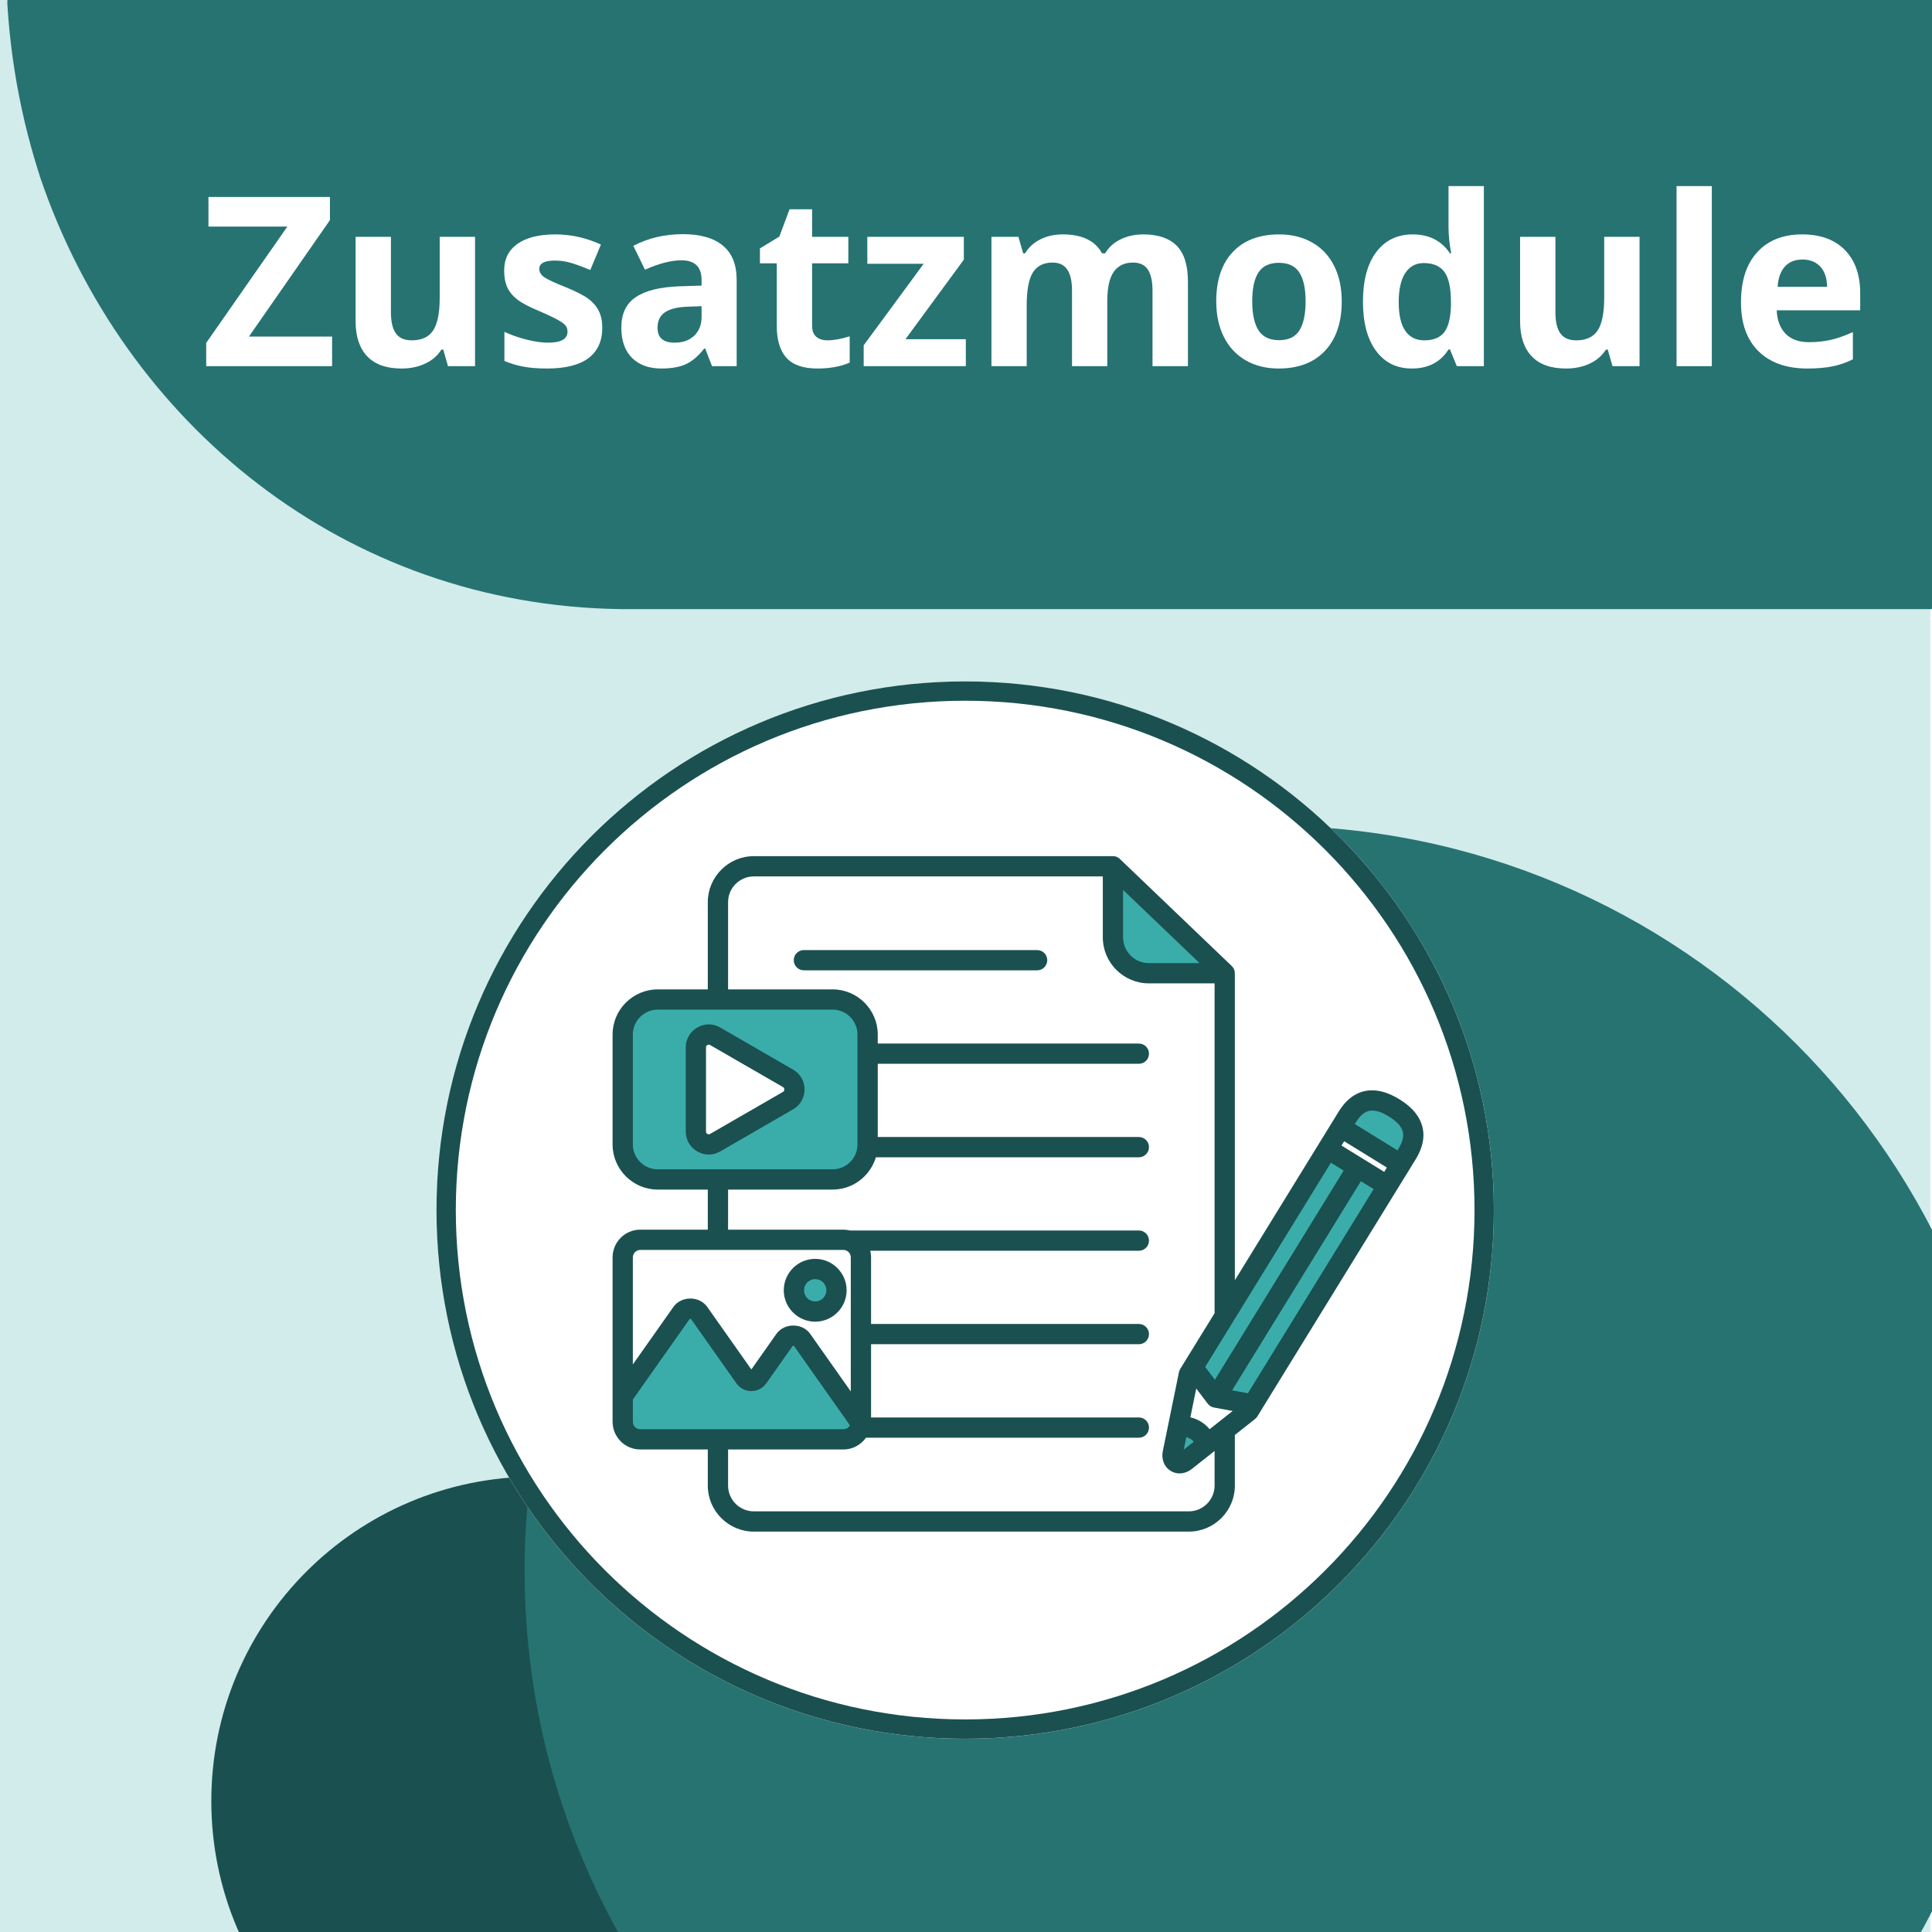
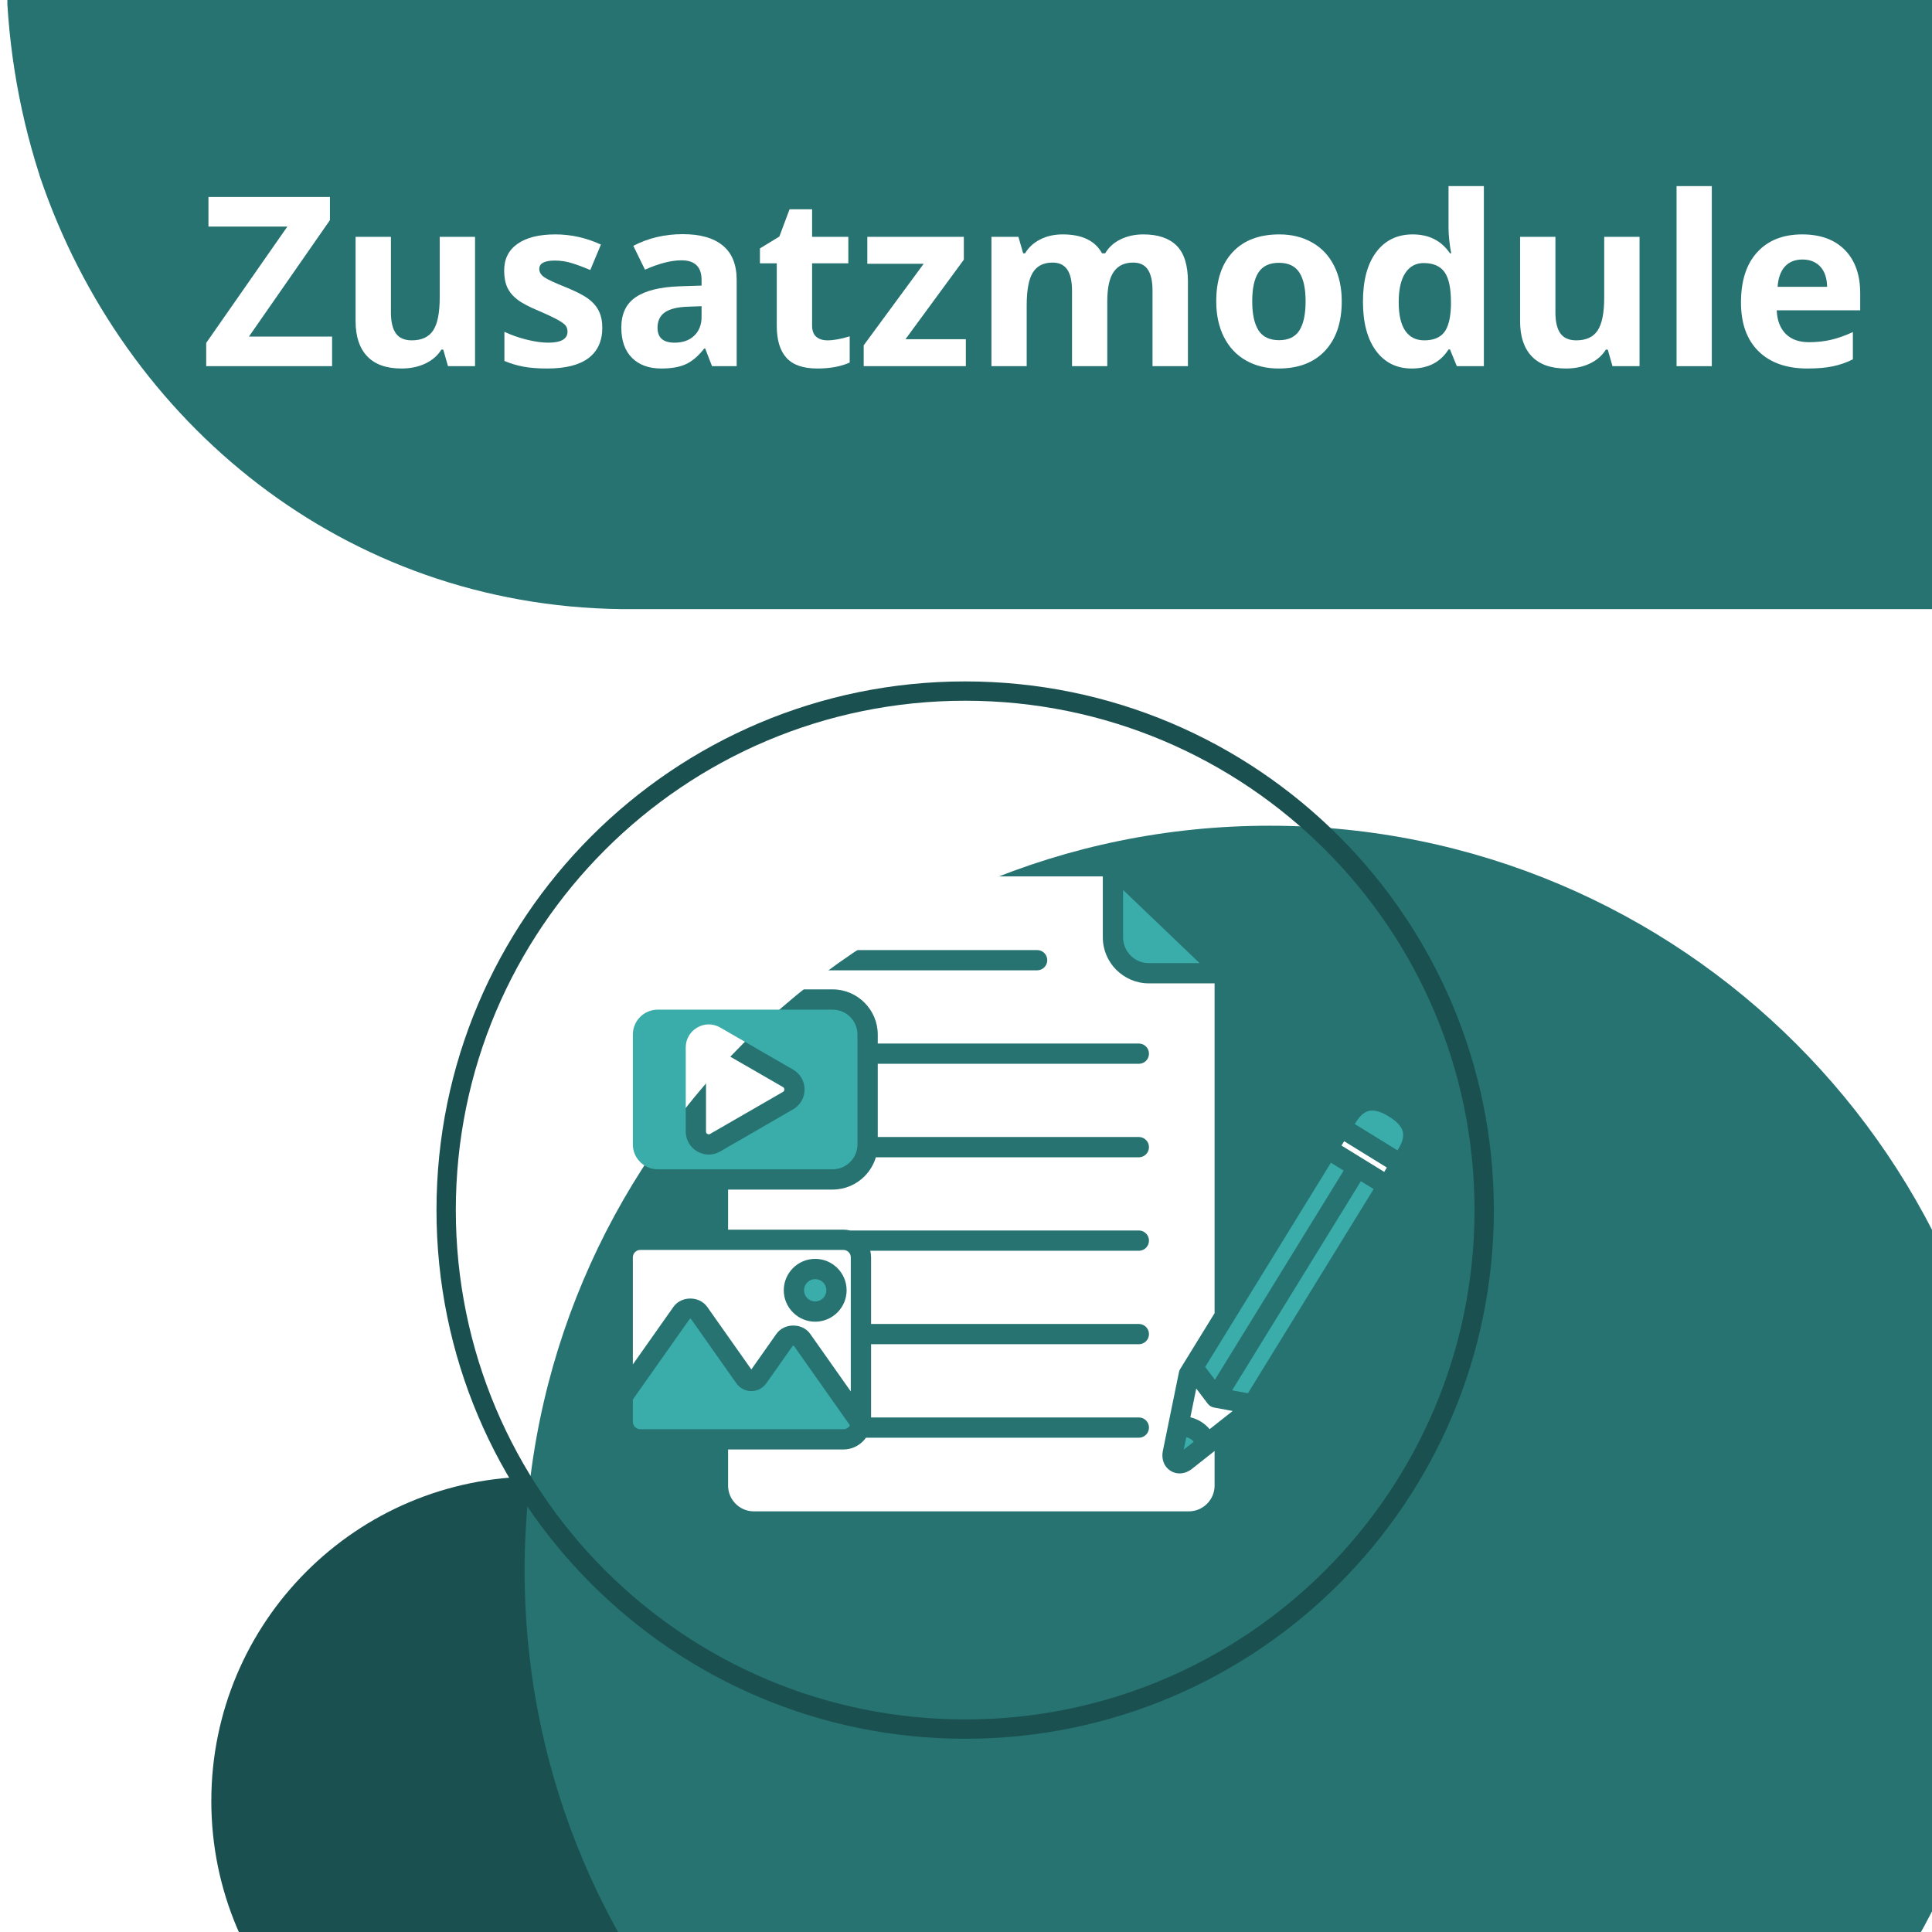
<svg xmlns="http://www.w3.org/2000/svg" width="500" viewBox="0 0 375 375" height="500" preserveAspectRatio="xMidYMid meet">
  <defs>
    <g />
    <clipPath id="a34d8c7183">
      <path d="M 0 0 L 375 0 L 375 375 L 0 375 Z M 0 0 " clip-rule="nonzero" />
    </clipPath>
    <clipPath id="5685c58f46">
      <rect x="0" width="375" y="0" height="375" />
    </clipPath>
    <clipPath id="390cbd3aaa">
      <path d="M 1 0 L 375 0 L 375 118.227 L 1 118.227 Z M 1 0 " clip-rule="nonzero" />
    </clipPath>
    <clipPath id="f955a26bc3">
      <path d="M 7.914 -49.336 C 3.848 -36.445 1.18 -21.793 1.18 -7.41 C 1.18 6.973 3.465 20.809 7.531 33.562 C 7.66 33.836 7.66 34.105 7.785 34.379 C 24.051 82.27 66.996 117.547 120.539 118.227 L 439.426 118.227 L 439.426 -133.184 L 120.777 -133.184 C 66.742 -132.504 23.797 -97.77 7.914 -49.336 Z M 7.914 -49.336 " clip-rule="nonzero" />
    </clipPath>
    <clipPath id="10ffd55a69">
      <path d="M 0 0 L 374 0 L 374 118.227 L 0 118.227 Z M 0 0 " clip-rule="nonzero" />
    </clipPath>
    <clipPath id="dd255085a8">
      <path d="M 6.914 -49.336 C 2.848 -36.445 0.18 -21.793 0.18 -7.41 C 0.18 6.973 2.465 20.809 6.531 33.562 C 6.66 33.836 6.66 34.105 6.785 34.379 C 23.051 82.27 65.996 117.547 119.539 118.227 L 438.426 118.227 L 438.426 -133.184 L 119.777 -133.184 C 65.742 -132.504 22.797 -97.77 6.914 -49.336 Z M 6.914 -49.336 " clip-rule="nonzero" />
    </clipPath>
    <clipPath id="c984aa0681">
      <rect x="0" width="374" y="0" height="119" />
    </clipPath>
    <clipPath id="bb29595c33">
      <path d="M 41.016 286.613 L 166.957 286.613 L 166.957 375 L 41.016 375 Z M 41.016 286.613 " clip-rule="nonzero" />
    </clipPath>
    <clipPath id="6aa9048d5c">
      <path d="M 103.988 286.613 C 69.211 286.613 41.016 314.805 41.016 349.582 C 41.016 384.363 69.211 412.555 103.988 412.555 C 138.766 412.555 166.957 384.363 166.957 349.582 C 166.957 314.805 138.766 286.613 103.988 286.613 Z M 103.988 286.613 " clip-rule="nonzero" />
    </clipPath>
    <clipPath id="5e594ddb2e">
      <path d="M 0.016 0.613 L 125.957 0.613 L 125.957 89 L 0.016 89 Z M 0.016 0.613 " clip-rule="nonzero" />
    </clipPath>
    <clipPath id="8dc05eedd2">
      <path d="M 62.988 0.613 C 28.211 0.613 0.016 28.805 0.016 63.582 C 0.016 98.363 28.211 126.555 62.988 126.555 C 97.766 126.555 125.957 98.363 125.957 63.582 C 125.957 28.805 97.766 0.613 62.988 0.613 Z M 62.988 0.613 " clip-rule="nonzero" />
    </clipPath>
    <clipPath id="eff625cdb7">
      <rect x="0" width="126" y="0" height="89" />
    </clipPath>
    <clipPath id="36386d426a">
      <path d="M 101.828 160.273 L 375 160.273 L 375 375 L 101.828 375 Z M 101.828 160.273 " clip-rule="nonzero" />
    </clipPath>
    <clipPath id="1d889768ca">
      <path d="M 246.41 160.273 C 166.562 160.273 101.828 225.004 101.828 304.855 C 101.828 384.707 166.562 449.438 246.41 449.438 C 326.262 449.438 390.992 384.707 390.992 304.855 C 390.992 225.004 326.262 160.273 246.41 160.273 Z M 246.41 160.273 " clip-rule="nonzero" />
    </clipPath>
    <clipPath id="fad31c0354">
      <path d="M 0.828 0.273 L 274 0.273 L 274 215 L 0.828 215 Z M 0.828 0.273 " clip-rule="nonzero" />
    </clipPath>
    <clipPath id="14d87acc78">
      <path d="M 145.41 0.273 C 65.562 0.273 0.828 65.004 0.828 144.855 C 0.828 224.707 65.562 289.438 145.41 289.438 C 225.262 289.438 289.992 224.707 289.992 144.855 C 289.992 65.004 225.262 0.273 145.41 0.273 Z M 145.41 0.273 " clip-rule="nonzero" />
    </clipPath>
    <clipPath id="744db5d528">
      <rect x="0" width="274" y="0" height="215" />
    </clipPath>
    <clipPath id="3b4e4bbf2b">
      <path d="M 84.723 132.262 L 289.961 132.262 L 289.961 337.5 L 84.723 337.5 Z M 84.723 132.262 " clip-rule="nonzero" />
    </clipPath>
    <clipPath id="6e7d640143">
      <path d="M 187.34 132.262 C 130.668 132.262 84.723 178.207 84.723 234.883 C 84.723 291.555 130.668 337.5 187.34 337.5 C 244.016 337.5 289.961 291.555 289.961 234.883 C 289.961 178.207 244.016 132.262 187.34 132.262 Z M 187.34 132.262 " clip-rule="nonzero" />
    </clipPath>
    <clipPath id="036057372b">
-       <path d="M 0.723 0.262 L 205.961 0.262 L 205.961 205.5 L 0.723 205.5 Z M 0.723 0.262 " clip-rule="nonzero" />
-     </clipPath>
+       </clipPath>
    <clipPath id="215a651bc1">
      <path d="M 103.34 0.262 C 46.668 0.262 0.723 46.207 0.723 102.883 C 0.723 159.555 46.668 205.5 103.34 205.5 C 160.016 205.5 205.961 159.555 205.961 102.883 C 205.961 46.207 160.016 0.262 103.34 0.262 Z M 103.34 0.262 " clip-rule="nonzero" />
    </clipPath>
    <clipPath id="9572f6e812">
      <rect x="0" width="206" y="0" height="206" />
    </clipPath>
    <clipPath id="db464c71b4">
      <path d="M 84.723 132.262 L 289.953 132.262 L 289.953 337.492 L 84.723 337.492 Z M 84.723 132.262 " clip-rule="nonzero" />
    </clipPath>
    <clipPath id="3028a6bab6">
      <path d="M 187.34 132.262 C 130.664 132.262 84.723 178.207 84.723 234.879 C 84.723 291.551 130.664 337.492 187.34 337.492 C 244.012 337.492 289.953 291.551 289.953 234.879 C 289.953 178.207 244.012 132.262 187.34 132.262 Z M 187.34 132.262 " clip-rule="nonzero" />
    </clipPath>
    <clipPath id="4c962bbfdb">
-       <path d="M 118.922 166.18 L 276.422 166.18 L 276.422 297.43 L 118.922 297.43 Z M 118.922 166.18 " clip-rule="nonzero" />
-     </clipPath>
+       </clipPath>
  </defs>
  <rect x="-37.5" width="450" fill="#ffffff" y="-37.5" height="450" fill-opacity="1" />
  <rect x="-37.5" width="450" fill="#ffffff" y="-37.5" height="450" fill-opacity="1" />
  <g transform="matrix(1, 0, 0, 1, 0, 0)">
    <g clip-path="url(#5685c58f46)">
      <g clip-path="url(#a34d8c7183)">
-         <path fill="#d1eceb" d="M -0.316 0 L 374.684 0 L 374.684 375 L -0.316 375 Z M -0.316 0 " fill-opacity="1" fill-rule="nonzero" />
-       </g>
+         </g>
    </g>
  </g>
  <g clip-path="url(#390cbd3aaa)">
    <g clip-path="url(#f955a26bc3)">
      <g transform="matrix(1, 0, 0, 1, 1, 0)">
        <g clip-path="url(#c984aa0681)">
          <g clip-path="url(#10ffd55a69)">
            <g clip-path="url(#dd255085a8)">
              <path fill="#267372" d="M 438.426 -133.184 L 438.426 118.227 L 0.43 118.227 L 0.43 -133.184 Z M 438.426 -133.184 " fill-opacity="1" fill-rule="nonzero" />
            </g>
          </g>
        </g>
      </g>
    </g>
  </g>
  <g clip-path="url(#bb29595c33)">
    <g clip-path="url(#6aa9048d5c)">
      <g transform="matrix(1, 0, 0, 1, 41, 286)">
        <g clip-path="url(#eff625cdb7)">
          <g clip-path="url(#5e594ddb2e)">
            <g clip-path="url(#8dc05eedd2)">
              <path fill="#1b5050" d="M 0.016 0.613 L 125.957 0.613 L 125.957 126.555 L 0.016 126.555 Z M 0.016 0.613 " fill-opacity="1" fill-rule="nonzero" />
            </g>
          </g>
        </g>
      </g>
    </g>
  </g>
  <g clip-path="url(#36386d426a)">
    <g clip-path="url(#1d889768ca)">
      <g transform="matrix(1, 0, 0, 1, 101, 160)">
        <g clip-path="url(#744db5d528)">
          <g clip-path="url(#fad31c0354)">
            <g clip-path="url(#14d87acc78)">
              <path fill="#267372" d="M 0.828 0.273 L 289.992 0.273 L 289.992 289.438 L 0.828 289.438 Z M 0.828 0.273 " fill-opacity="1" fill-rule="nonzero" />
            </g>
          </g>
        </g>
      </g>
    </g>
  </g>
  <g fill="#ffffff" fill-opacity="1">
    <g transform="translate(38.93, 71.075)">
      <g>
        <path d="M 25.531 0 L 1.094 0 L 1.094 -4.516 L 16.844 -27.094 L 1.531 -27.094 L 1.531 -32.844 L 25.109 -32.844 L 25.109 -28.344 L 9.391 -5.75 L 25.531 -5.75 Z M 25.531 0 " />
      </g>
    </g>
  </g>
  <g fill="#ffffff" fill-opacity="1">
    <g transform="translate(65.566, 71.075)">
      <g>
        <path d="M 21.391 0 L 20.469 -3.219 L 20.109 -3.219 C 19.367 -2.039 18.32 -1.133 16.969 -0.5 C 15.625 0.133 14.094 0.453 12.375 0.453 C 9.426 0.453 7.203 -0.336 5.703 -1.922 C 4.203 -3.504 3.453 -5.773 3.453 -8.734 L 3.453 -25.109 L 10.312 -25.109 L 10.312 -10.438 C 10.312 -8.633 10.629 -7.281 11.266 -6.375 C 11.91 -5.469 12.941 -5.016 14.359 -5.016 C 16.273 -5.016 17.656 -5.648 18.5 -6.922 C 19.352 -8.203 19.781 -10.328 19.781 -13.297 L 19.781 -25.109 L 26.641 -25.109 L 26.641 0 Z M 21.391 0 " />
      </g>
    </g>
  </g>
  <g fill="#ffffff" fill-opacity="1">
    <g transform="translate(95.796, 71.075)">
      <g>
        <path d="M 21.109 -7.453 C 21.109 -4.879 20.211 -2.914 18.422 -1.562 C 16.641 -0.219 13.969 0.453 10.406 0.453 C 8.57 0.453 7.008 0.328 5.719 0.078 C 4.438 -0.172 3.234 -0.535 2.109 -1.016 L 2.109 -6.672 C 3.379 -6.066 4.812 -5.562 6.406 -5.156 C 8.008 -4.758 9.414 -4.562 10.625 -4.562 C 13.113 -4.562 14.359 -5.281 14.359 -6.719 C 14.359 -7.258 14.191 -7.695 13.859 -8.031 C 13.523 -8.363 12.953 -8.742 12.141 -9.172 C 11.336 -9.598 10.266 -10.098 8.922 -10.672 C 6.984 -11.473 5.562 -12.219 4.656 -12.906 C 3.75 -13.602 3.086 -14.395 2.672 -15.281 C 2.266 -16.176 2.062 -17.273 2.062 -18.578 C 2.062 -20.805 2.926 -22.531 4.656 -23.75 C 6.383 -24.969 8.836 -25.578 12.016 -25.578 C 15.035 -25.578 17.977 -24.922 20.844 -23.609 L 18.781 -18.672 C 17.52 -19.203 16.344 -19.641 15.25 -19.984 C 14.156 -20.328 13.039 -20.5 11.906 -20.5 C 9.883 -20.5 8.875 -19.957 8.875 -18.875 C 8.875 -18.258 9.195 -17.723 9.844 -17.266 C 10.5 -16.816 11.926 -16.156 14.125 -15.281 C 16.094 -14.477 17.531 -13.734 18.438 -13.047 C 19.352 -12.359 20.023 -11.566 20.453 -10.672 C 20.891 -9.773 21.109 -8.703 21.109 -7.453 Z M 21.109 -7.453 " />
      </g>
    </g>
  </g>
  <g fill="#ffffff" fill-opacity="1">
    <g transform="translate(118.659, 71.075)">
      <g>
        <path d="M 19.547 0 L 18.219 -3.422 L 18.031 -3.422 C 16.883 -1.961 15.695 -0.953 14.469 -0.391 C 13.25 0.172 11.66 0.453 9.703 0.453 C 7.297 0.453 5.398 -0.234 4.016 -1.609 C 2.629 -2.992 1.938 -4.957 1.938 -7.5 C 1.938 -10.164 2.867 -12.129 4.734 -13.391 C 6.598 -14.66 9.406 -15.363 13.156 -15.5 L 17.516 -15.641 L 17.516 -16.734 C 17.516 -19.273 16.211 -20.547 13.609 -20.547 C 11.609 -20.547 9.25 -19.941 6.531 -18.734 L 4.266 -23.359 C 7.16 -24.867 10.363 -25.625 13.875 -25.625 C 17.25 -25.625 19.832 -24.891 21.625 -23.422 C 23.426 -21.953 24.328 -19.723 24.328 -16.734 L 24.328 0 Z M 17.516 -11.641 L 14.875 -11.547 C 12.875 -11.484 11.391 -11.125 10.422 -10.469 C 9.453 -9.812 8.969 -8.805 8.969 -7.453 C 8.969 -5.523 10.07 -4.562 12.281 -4.562 C 13.875 -4.562 15.145 -5.016 16.094 -5.922 C 17.039 -6.836 17.516 -8.051 17.516 -9.562 Z M 17.516 -11.641 " />
      </g>
    </g>
  </g>
  <g fill="#ffffff" fill-opacity="1">
    <g transform="translate(146.441, 71.075)">
      <g>
        <path d="M 14.172 -5.016 C 15.367 -5.016 16.805 -5.273 18.484 -5.797 L 18.484 -0.703 C 16.773 0.066 14.68 0.453 12.203 0.453 C 9.461 0.453 7.461 -0.238 6.203 -1.625 C 4.953 -3.008 4.328 -5.086 4.328 -7.859 L 4.328 -19.969 L 1.062 -19.969 L 1.062 -22.859 L 4.828 -25.156 L 6.812 -30.453 L 11.188 -30.453 L 11.188 -25.109 L 18.219 -25.109 L 18.219 -19.969 L 11.188 -19.969 L 11.188 -7.859 C 11.188 -6.891 11.457 -6.172 12 -5.703 C 12.551 -5.242 13.273 -5.016 14.172 -5.016 Z M 14.172 -5.016 " />
      </g>
    </g>
  </g>
  <g fill="#ffffff" fill-opacity="1">
    <g transform="translate(166.407, 71.075)">
      <g>
        <path d="M 21.062 0 L 1.234 0 L 1.234 -4.047 L 12.875 -19.875 L 1.938 -19.875 L 1.938 -25.109 L 20.672 -25.109 L 20.672 -20.672 L 9.344 -5.234 L 21.062 -5.234 Z M 21.062 0 " />
      </g>
    </g>
  </g>
  <g fill="#ffffff" fill-opacity="1">
    <g transform="translate(188.844, 71.075)">
      <g>
        <path d="M 26.078 0 L 19.234 0 L 19.234 -14.672 C 19.234 -16.484 18.926 -17.844 18.312 -18.75 C 17.707 -19.656 16.754 -20.109 15.453 -20.109 C 13.703 -20.109 12.426 -19.461 11.625 -18.172 C 10.832 -16.879 10.438 -14.758 10.438 -11.812 L 10.438 0 L 3.594 0 L 3.594 -25.109 L 8.828 -25.109 L 9.75 -21.906 L 10.125 -21.906 C 10.801 -23.051 11.773 -23.945 13.047 -24.594 C 14.316 -25.25 15.781 -25.578 17.438 -25.578 C 21.188 -25.578 23.727 -24.352 25.062 -21.906 L 25.672 -21.906 C 26.348 -23.07 27.336 -23.973 28.641 -24.609 C 29.953 -25.254 31.43 -25.578 33.078 -25.578 C 35.93 -25.578 38.086 -24.848 39.547 -23.391 C 41.004 -21.93 41.734 -19.594 41.734 -16.375 L 41.734 0 L 34.859 0 L 34.859 -14.672 C 34.859 -16.484 34.555 -17.844 33.953 -18.75 C 33.348 -19.656 32.395 -20.109 31.094 -20.109 C 29.414 -20.109 28.16 -19.508 27.328 -18.312 C 26.492 -17.113 26.078 -15.207 26.078 -12.594 Z M 26.078 0 " />
      </g>
    </g>
  </g>
  <g fill="#ffffff" fill-opacity="1">
    <g transform="translate(234.009, 71.075)">
      <g>
        <path d="M 9.047 -12.594 C 9.047 -10.113 9.453 -8.234 10.266 -6.953 C 11.086 -5.68 12.422 -5.047 14.266 -5.047 C 16.086 -5.047 17.398 -5.676 18.203 -6.938 C 19.004 -8.207 19.406 -10.094 19.406 -12.594 C 19.406 -15.082 19 -16.945 18.188 -18.188 C 17.383 -19.438 16.062 -20.062 14.219 -20.062 C 12.395 -20.062 11.078 -19.441 10.266 -18.203 C 9.453 -16.973 9.047 -15.102 9.047 -12.594 Z M 26.422 -12.594 C 26.422 -8.508 25.344 -5.312 23.188 -3 C 21.031 -0.695 18.023 0.453 14.172 0.453 C 11.766 0.453 9.641 -0.07 7.797 -1.125 C 5.953 -2.188 4.535 -3.703 3.547 -5.672 C 2.555 -7.648 2.062 -9.957 2.062 -12.594 C 2.062 -16.695 3.129 -19.883 5.266 -22.156 C 7.41 -24.438 10.426 -25.578 14.312 -25.578 C 16.719 -25.578 18.844 -25.051 20.688 -24 C 22.531 -22.957 23.945 -21.453 24.938 -19.484 C 25.926 -17.523 26.422 -15.227 26.422 -12.594 Z M 26.422 -12.594 " />
      </g>
    </g>
  </g>
  <g fill="#ffffff" fill-opacity="1">
    <g transform="translate(262.487, 71.075)">
      <g>
        <path d="M 11.547 0.453 C 8.598 0.453 6.281 -0.691 4.594 -2.984 C 2.906 -5.273 2.062 -8.453 2.062 -12.516 C 2.062 -16.629 2.914 -19.832 4.625 -22.125 C 6.344 -24.426 8.707 -25.578 11.719 -25.578 C 14.883 -25.578 17.297 -24.352 18.953 -21.906 L 19.188 -21.906 C 18.844 -23.77 18.672 -25.438 18.672 -26.906 L 18.672 -34.953 L 25.531 -34.953 L 25.531 0 L 20.281 0 L 18.953 -3.25 L 18.672 -3.25 C 17.109 -0.781 14.734 0.453 11.547 0.453 Z M 13.953 -5.016 C 15.703 -5.016 16.984 -5.52 17.797 -6.531 C 18.617 -7.551 19.066 -9.281 19.141 -11.719 L 19.141 -12.469 C 19.141 -15.164 18.723 -17.098 17.891 -18.266 C 17.055 -19.43 15.707 -20.016 13.844 -20.016 C 12.312 -20.016 11.117 -19.363 10.266 -18.062 C 9.422 -16.77 9 -14.891 9 -12.422 C 9 -9.953 9.426 -8.098 10.281 -6.859 C 11.133 -5.629 12.359 -5.016 13.953 -5.016 Z M 13.953 -5.016 " />
      </g>
    </g>
  </g>
  <g fill="#ffffff" fill-opacity="1">
    <g transform="translate(291.594, 71.075)">
      <g>
        <path d="M 21.391 0 L 20.469 -3.219 L 20.109 -3.219 C 19.367 -2.039 18.32 -1.133 16.969 -0.5 C 15.625 0.133 14.094 0.453 12.375 0.453 C 9.426 0.453 7.203 -0.336 5.703 -1.922 C 4.203 -3.504 3.453 -5.773 3.453 -8.734 L 3.453 -25.109 L 10.312 -25.109 L 10.312 -10.438 C 10.312 -8.633 10.629 -7.281 11.266 -6.375 C 11.91 -5.469 12.941 -5.016 14.359 -5.016 C 16.273 -5.016 17.656 -5.648 18.5 -6.922 C 19.352 -8.203 19.781 -10.328 19.781 -13.297 L 19.781 -25.109 L 26.641 -25.109 L 26.641 0 Z M 21.391 0 " />
      </g>
    </g>
  </g>
  <g fill="#ffffff" fill-opacity="1">
    <g transform="translate(321.824, 71.075)">
      <g>
        <path d="M 10.438 0 L 3.594 0 L 3.594 -34.953 L 10.438 -34.953 Z M 10.438 0 " />
      </g>
    </g>
  </g>
  <g fill="#ffffff" fill-opacity="1">
    <g transform="translate(335.861, 71.075)">
      <g>
        <path d="M 14 -20.703 C 12.539 -20.703 11.398 -20.242 10.578 -19.328 C 9.754 -18.41 9.285 -17.102 9.172 -15.406 L 18.781 -15.406 C 18.75 -17.102 18.305 -18.41 17.453 -19.328 C 16.598 -20.242 15.445 -20.703 14 -20.703 Z M 14.953 0.453 C 10.91 0.453 7.75 -0.66 5.469 -2.891 C 3.195 -5.129 2.062 -8.289 2.062 -12.375 C 2.062 -16.582 3.113 -19.832 5.219 -22.125 C 7.32 -24.426 10.234 -25.578 13.953 -25.578 C 17.492 -25.578 20.254 -24.566 22.234 -22.547 C 24.211 -20.523 25.203 -17.734 25.203 -14.172 L 25.203 -10.844 L 9 -10.844 C 9.082 -8.895 9.66 -7.375 10.734 -6.281 C 11.816 -5.195 13.332 -4.656 15.281 -4.656 C 16.789 -4.656 18.219 -4.812 19.562 -5.125 C 20.906 -5.438 22.312 -5.938 23.781 -6.625 L 23.781 -1.328 C 22.582 -0.723 21.301 -0.273 19.938 0.016 C 18.582 0.305 16.922 0.453 14.953 0.453 Z M 14.953 0.453 " />
      </g>
    </g>
  </g>
  <g fill="#ffffff" fill-opacity="1">
    <g transform="translate(363.047, 71.075)">
      <g />
    </g>
  </g>
  <g clip-path="url(#3b4e4bbf2b)">
    <g clip-path="url(#6e7d640143)">
      <g transform="matrix(1, 0, 0, 1, 84, 132)">
        <g clip-path="url(#9572f6e812)">
          <g clip-path="url(#036057372b)">
            <g clip-path="url(#215a651bc1)">
              <path fill="#ffffff" d="M 0.723 0.262 L 205.961 0.262 L 205.961 205.5 L 0.723 205.5 Z M 0.723 0.262 " fill-opacity="1" fill-rule="nonzero" />
            </g>
          </g>
        </g>
      </g>
    </g>
  </g>
  <g clip-path="url(#db464c71b4)">
    <g clip-path="url(#3028a6bab6)">
      <path stroke-linecap="butt" transform="matrix(0.75, 0, 0, 0.75, 84.723, 132.263)" fill="none" stroke-linejoin="miter" d="M 136.823 -0.002 C 61.255 -0.002 -0 61.258 -0 136.821 C -0 212.383 61.255 273.638 136.823 273.638 C 212.385 273.638 273.64 212.383 273.64 136.821 C 273.64 61.258 212.385 -0.002 136.823 -0.002 Z M 136.823 -0.002 " stroke="#1b5050" stroke-width="10" stroke-opacity="1" stroke-miterlimit="4" />
    </g>
  </g>
  <g clip-path="url(#4c962bbfdb)">
    <path fill="#1b5050" d="M 217.523 166.875 L 239.07 187.492 L 239.141 187.562 L 239.141 187.566 L 239.16 187.582 L 239.172 187.598 L 239.176 187.602 L 239.191 187.621 L 239.211 187.641 L 239.227 187.66 L 239.238 187.676 L 239.242 187.68 L 239.258 187.699 L 239.27 187.715 L 239.273 187.719 L 239.297 187.754 L 239.305 187.762 L 239.316 187.781 L 239.328 187.793 L 239.332 187.801 L 239.348 187.824 L 239.352 187.832 L 239.359 187.844 L 239.375 187.863 L 239.379 187.875 L 239.387 187.887 L 239.398 187.906 L 239.406 187.914 L 239.414 187.93 L 239.426 187.949 L 239.438 187.973 L 239.449 187.992 L 239.453 188 L 239.457 188.016 L 239.469 188.039 L 239.473 188.043 L 239.492 188.082 L 239.492 188.086 L 239.5 188.105 L 239.512 188.125 L 239.512 188.129 L 239.52 188.148 L 239.531 188.172 L 239.555 188.242 L 239.562 188.262 L 239.566 188.262 L 239.574 188.285 L 239.578 188.309 L 239.586 188.332 L 239.594 188.352 L 239.594 188.355 L 239.605 188.398 L 239.605 188.402 L 239.613 188.426 L 239.617 188.441 L 239.617 188.449 L 239.625 188.473 L 239.629 188.488 L 239.629 188.496 L 239.633 188.52 L 239.637 188.535 L 239.641 188.543 L 239.645 188.566 L 239.645 188.582 L 239.648 188.594 L 239.652 188.617 L 239.652 188.629 L 239.656 188.641 L 239.656 188.664 L 239.66 188.676 L 239.66 188.688 L 239.664 188.711 L 239.664 188.734 L 239.668 188.762 L 239.668 188.785 L 239.672 188.809 L 239.672 188.906 L 239.684 188.906 L 239.684 248.496 L 259.719 215.953 C 259.742 215.906 259.77 215.863 259.797 215.816 C 261.457 213.117 263.453 211.902 265.605 211.668 C 267.652 211.449 269.691 212.18 271.633 213.375 C 273.574 214.57 275.141 216.066 275.863 218 C 276.617 220.02 276.426 222.344 274.766 225.043 L 244.898 273.551 C 244.871 273.605 244.84 273.656 244.805 273.707 L 244.055 274.926 C 243.91 275.156 243.727 275.348 243.516 275.496 L 239.684 278.527 L 239.684 288.359 C 239.684 290.816 238.68 293.047 237.062 294.664 C 235.445 296.281 233.211 297.285 230.754 297.285 L 146.312 297.285 C 143.855 297.285 141.621 296.281 140.004 294.664 C 138.387 293.047 137.383 290.816 137.383 288.359 L 137.383 281.344 L 124.281 281.344 C 122.801 281.344 121.453 280.742 120.48 279.766 C 120.434 279.723 120.395 279.68 120.355 279.633 C 119.457 278.668 118.902 277.379 118.902 275.965 L 118.902 244.055 C 118.902 242.574 119.508 241.227 120.48 240.254 C 121.453 239.281 122.797 238.676 124.281 238.676 L 137.383 238.676 L 137.383 230.895 L 127.66 230.895 C 125.25 230.895 123.059 229.91 121.473 228.324 C 119.887 226.738 118.902 224.547 118.902 222.137 L 118.902 200.797 C 118.902 198.387 119.887 196.195 121.473 194.609 L 121.48 194.609 C 123.066 193.023 125.254 192.039 127.66 192.039 L 137.383 192.039 L 137.383 175.105 C 137.383 172.656 138.391 170.426 140.008 168.805 L 140.004 168.801 C 141.621 167.184 143.855 166.18 146.312 166.18 L 216.023 166.18 C 216.625 166.18 217.164 166.449 217.523 166.875 Z M 217.523 166.875 " fill-opacity="1" fill-rule="evenodd" />
  </g>
  <path fill="#ffffff" d="M 152.168 257.684 C 152.719 257.426 153.34 257.285 153.98 257.285 C 154.625 257.285 155.242 257.426 155.793 257.684 C 156.387 257.965 156.895 258.383 157.27 258.918 L 165.137 270.078 L 165.137 244.055 C 165.137 243.66 164.977 243.297 164.715 243.035 L 164.719 243.031 C 164.57 242.887 164.391 242.773 164.191 242.699 L 164.188 242.699 L 164.082 242.664 C 163.957 242.629 163.828 242.613 163.695 242.613 L 124.281 242.613 C 123.883 242.613 123.523 242.773 123.262 243.035 C 123 243.297 122.836 243.66 122.836 244.055 L 122.836 264.836 L 130.703 253.68 C 131.078 253.145 131.586 252.723 132.18 252.445 C 132.73 252.184 133.348 252.043 133.992 252.043 C 134.637 252.043 135.254 252.184 135.805 252.445 C 136.398 252.727 136.906 253.145 137.281 253.68 L 145.836 265.809 L 150.691 258.918 C 151.066 258.383 151.574 257.965 152.168 257.684 Z M 152.129 250.441 C 152.129 248.766 152.812 247.242 153.922 246.133 L 153.918 246.129 C 155.02 245.027 156.547 244.344 158.23 244.344 C 159.902 244.344 161.426 245.023 162.531 246.129 L 162.539 246.137 C 163.645 247.242 164.328 248.766 164.328 250.441 C 164.328 252.113 163.645 253.637 162.539 254.746 L 162.531 254.754 C 161.426 255.855 159.902 256.539 158.23 256.539 C 156.555 256.539 155.031 255.855 153.926 254.754 L 153.918 254.746 C 152.812 253.637 152.129 252.113 152.129 250.441 Z M 152.129 250.441 " fill-opacity="1" fill-rule="evenodd" />
  <path fill="#3aadaa" d="M 153.867 261.227 L 148.742 268.5 C 148.402 268.98 147.969 269.355 147.469 269.617 C 146.965 269.875 146.414 270.012 145.836 270.012 C 145.25 270.012 144.695 269.875 144.191 269.617 L 144.195 269.613 C 143.695 269.352 143.266 268.977 142.926 268.5 L 134.105 255.988 C 134.078 255.98 134.043 255.977 133.992 255.977 C 133.945 255.977 133.906 255.98 133.879 255.988 L 122.836 271.652 L 122.836 275.965 C 122.836 276.332 122.973 276.668 123.195 276.922 L 123.262 276.984 C 123.523 277.246 123.883 277.41 124.281 277.41 L 163.695 277.41 C 164.094 277.41 164.457 277.25 164.711 276.992 L 164.719 276.984 C 164.816 276.887 164.902 276.777 164.969 276.652 L 154.094 261.227 C 154.066 261.223 154.031 261.219 153.98 261.219 C 153.934 261.219 153.895 261.223 153.867 261.227 Z M 153.867 261.227 " fill-opacity="1" fill-rule="evenodd" />
  <path fill="#3aadaa" d="M 156.699 251.98 C 157.086 252.363 157.625 252.605 158.23 252.605 C 158.832 252.605 159.371 252.363 159.758 251.98 L 159.766 251.973 C 160.152 251.586 160.391 251.043 160.391 250.441 C 160.391 249.84 160.152 249.297 159.766 248.91 L 159.758 248.902 C 159.371 248.516 158.832 248.277 158.23 248.277 C 157.633 248.277 157.09 248.52 156.699 248.91 L 156.691 248.91 C 156.305 249.297 156.066 249.84 156.066 250.441 C 156.066 251.043 156.305 251.586 156.691 251.973 Z M 156.699 251.98 " fill-opacity="1" fill-rule="evenodd" />
  <path fill="#ffffff" d="M 169.074 244.055 L 169.074 256.98 L 221.051 256.98 C 222.137 256.98 223.016 257.863 223.016 258.949 C 223.016 260.035 222.137 260.914 221.051 260.914 L 169.074 260.914 L 169.074 275.125 L 221.051 275.125 C 222.137 275.125 223.016 276.008 223.016 277.094 C 223.016 278.18 222.137 279.059 221.051 279.059 L 168.082 279.059 C 167.906 279.309 167.711 279.543 167.496 279.758 L 167.48 279.773 C 166.504 280.742 165.164 281.344 163.695 281.344 L 141.32 281.344 L 141.32 288.359 C 141.32 289.73 141.883 290.977 142.785 291.883 C 143.691 292.789 144.941 293.352 146.312 293.352 L 230.754 293.352 C 232.125 293.352 233.375 292.789 234.281 291.883 C 235.188 290.977 235.75 289.73 235.75 288.359 L 235.75 281.637 L 235.531 281.809 L 235.516 281.82 C 235.461 281.871 235.398 281.918 235.336 281.961 L 231.355 285.109 C 230.758 285.582 230.094 285.867 229.426 285.957 C 228.656 286.062 227.895 285.91 227.223 285.492 C 226.551 285.082 226.074 284.469 225.82 283.73 C 225.602 283.094 225.555 282.371 225.707 281.629 L 228.836 266.336 C 228.891 266.07 228.996 265.832 229.137 265.621 L 235.75 254.887 L 235.75 190.871 L 222.984 190.871 C 220.535 190.871 218.301 189.867 216.68 188.246 L 216.676 188.25 C 215.059 186.633 214.055 184.398 214.055 181.941 L 214.055 170.113 L 146.312 170.113 C 144.941 170.113 143.691 170.676 142.785 171.582 L 142.785 171.578 L 142.777 171.582 C 141.879 172.48 141.32 173.73 141.32 175.105 L 141.32 192.039 L 161.613 192.039 C 164.016 192.039 166.203 193.023 167.793 194.609 L 167.801 194.617 C 169.387 196.203 170.371 198.391 170.371 200.797 L 170.371 202.551 L 221.051 202.551 C 222.137 202.551 223.016 203.43 223.016 204.516 C 223.016 205.602 222.137 206.484 221.051 206.484 L 170.371 206.484 L 170.371 220.691 L 221.051 220.691 C 222.137 220.691 223.016 221.574 223.016 222.66 C 223.016 223.746 222.137 224.629 221.051 224.629 L 170.004 224.629 C 169.582 226.039 168.816 227.301 167.801 228.316 L 167.801 228.324 C 166.215 229.91 164.023 230.895 161.613 230.895 L 141.32 230.895 L 141.32 238.676 L 163.695 238.676 C 164.141 238.676 164.574 238.734 164.992 238.836 L 221.051 238.836 C 222.137 238.836 223.016 239.719 223.016 240.805 C 223.016 241.891 222.137 242.773 221.051 242.773 L 168.918 242.773 C 169.02 243.184 169.074 243.613 169.074 244.055 Z M 156.035 188.34 C 154.949 188.34 154.066 187.457 154.066 186.371 C 154.066 185.285 154.949 184.406 156.035 184.406 L 201.305 184.406 C 202.391 184.406 203.273 185.285 203.273 186.371 C 203.273 187.457 202.391 188.34 201.305 188.34 Z M 156.035 188.34 " fill-opacity="1" fill-rule="evenodd" />
  <path fill="#ffffff" d="M 232.191 269.512 L 231.047 275.102 C 231.781 275.27 232.477 275.555 233.105 275.945 C 233.738 276.332 234.301 276.824 234.785 277.406 L 236.355 276.164 C 236.445 276.078 236.543 276 236.648 275.934 L 239.258 273.871 L 235.629 273.199 C 235.395 273.156 235.164 273.07 234.953 272.938 C 234.715 272.789 234.516 272.598 234.367 272.383 Z M 232.191 269.512 " fill-opacity="1" fill-rule="evenodd" />
  <path fill="#3aadaa" d="M 231.047 279.281 C 230.809 279.133 230.543 279.02 230.258 278.945 L 229.762 281.375 L 231.703 279.84 C 231.512 279.617 231.289 279.426 231.047 279.281 Z M 231.047 279.281 " fill-opacity="1" fill-rule="evenodd" />
  <path fill="#3aadaa" d="M 239.152 269.863 L 242.219 270.43 L 266.621 230.797 L 264.145 229.273 Z M 239.152 269.863 " fill-opacity="1" fill-rule="evenodd" />
  <path fill="#3aadaa" d="M 235.812 267.809 L 260.805 227.215 L 258.328 225.688 L 239.477 256.305 C 239.426 256.41 239.363 256.512 239.293 256.605 L 233.926 265.32 Z M 235.812 267.809 " fill-opacity="1" fill-rule="evenodd" />
  <path fill="#3aadaa" d="M 262.957 218.172 L 271.246 223.281 L 271.43 222.984 C 272.371 221.457 272.531 220.281 272.191 219.367 C 271.816 218.367 270.832 217.488 269.574 216.711 C 268.32 215.938 267.094 215.457 266.023 215.574 C 265.059 215.676 264.086 216.348 263.148 217.875 C 263.117 217.922 263.086 217.969 263.055 218.012 Z M 262.957 218.172 " fill-opacity="1" fill-rule="evenodd" />
  <path fill="#ffffff" d="M 260.383 222.352 L 260.902 221.512 L 269.191 226.621 L 268.676 227.461 Z M 260.383 222.352 " fill-opacity="1" fill-rule="evenodd" />
  <path fill="#3aadaa" d="M 222.984 186.938 L 232.832 186.938 L 227.672 182 L 217.988 172.738 L 217.988 181.941 C 217.988 183.316 218.551 184.562 219.457 185.469 L 219.453 185.473 L 219.457 185.477 C 220.359 186.379 221.605 186.938 222.984 186.938 Z M 222.984 186.938 " fill-opacity="1" fill-rule="evenodd" />
  <path fill="#3aadaa" d="M 166.434 204.516 L 166.434 200.797 C 166.434 199.469 165.895 198.262 165.02 197.387 C 164.148 196.516 162.941 195.973 161.613 195.973 L 127.66 195.973 C 126.332 195.973 125.125 196.516 124.25 197.387 L 124.254 197.391 C 123.379 198.266 122.836 199.473 122.836 200.797 L 122.836 222.137 C 122.836 223.461 123.379 224.668 124.254 225.543 C 125.129 226.418 126.336 226.961 127.66 226.961 L 161.613 226.961 C 162.938 226.961 164.145 226.418 165.016 225.543 L 165.02 225.547 C 165.809 224.758 166.324 223.699 166.418 222.527 L 166.422 222.508 L 166.422 222.492 C 166.43 222.375 166.434 222.258 166.434 222.137 Z M 156.168 211.469 C 156.168 212.266 155.961 213.023 155.574 213.695 C 155.188 214.367 154.629 214.926 153.938 215.328 L 153.824 215.387 L 146.867 219.406 L 146.867 219.41 L 139.801 223.492 C 139.75 223.52 139.703 223.543 139.652 223.566 C 138.984 223.926 138.277 224.105 137.566 224.105 C 136.805 224.105 136.039 223.898 135.336 223.492 C 135.289 223.465 135.246 223.438 135.207 223.41 C 134.562 223.008 134.055 222.484 133.699 221.867 C 133.668 221.816 133.641 221.766 133.617 221.715 C 133.281 221.078 133.102 220.371 133.102 219.629 L 133.102 203.305 C 133.102 202.504 133.309 201.742 133.699 201.066 C 134.078 200.41 134.633 199.855 135.336 199.445 C 136.039 199.035 136.805 198.832 137.566 198.832 C 138.324 198.832 139.086 199.035 139.793 199.445 L 139.801 199.445 L 146.867 203.523 L 146.965 203.586 L 153.93 207.605 C 154.629 208.008 155.188 208.566 155.57 209.23 L 155.574 209.23 C 155.961 209.902 156.168 210.664 156.168 211.469 Z M 156.168 211.469 " fill-opacity="1" fill-rule="evenodd" />
  <path fill="#ffffff" d="M 151.977 211.004 L 145.012 206.98 L 144.902 206.922 L 137.832 202.84 L 137.832 202.836 C 137.75 202.789 137.656 202.766 137.566 202.766 C 137.48 202.766 137.387 202.789 137.301 202.84 L 137.301 202.836 L 137.293 202.84 C 137.207 202.891 137.137 202.957 137.094 203.035 C 137.055 203.102 137.035 203.191 137.035 203.305 L 137.035 219.629 C 137.035 219.727 137.051 219.805 137.074 219.867 L 137.094 219.898 C 137.129 219.961 137.18 220.016 137.242 220.062 L 137.301 220.094 C 137.387 220.145 137.48 220.168 137.566 220.168 C 137.641 220.168 137.719 220.152 137.789 220.121 L 137.832 220.094 L 144.902 216.012 L 144.902 216.016 L 144.91 216.012 L 151.871 211.992 L 151.969 211.934 C 152.07 211.875 152.141 211.809 152.176 211.746 C 152.215 211.68 152.234 211.586 152.234 211.469 C 152.234 211.355 152.215 211.262 152.176 211.195 L 152.18 211.195 L 152.176 211.191 C 152.137 211.121 152.066 211.055 151.977 211.004 Z M 151.977 211.004 " fill-opacity="1" fill-rule="evenodd" />
</svg>